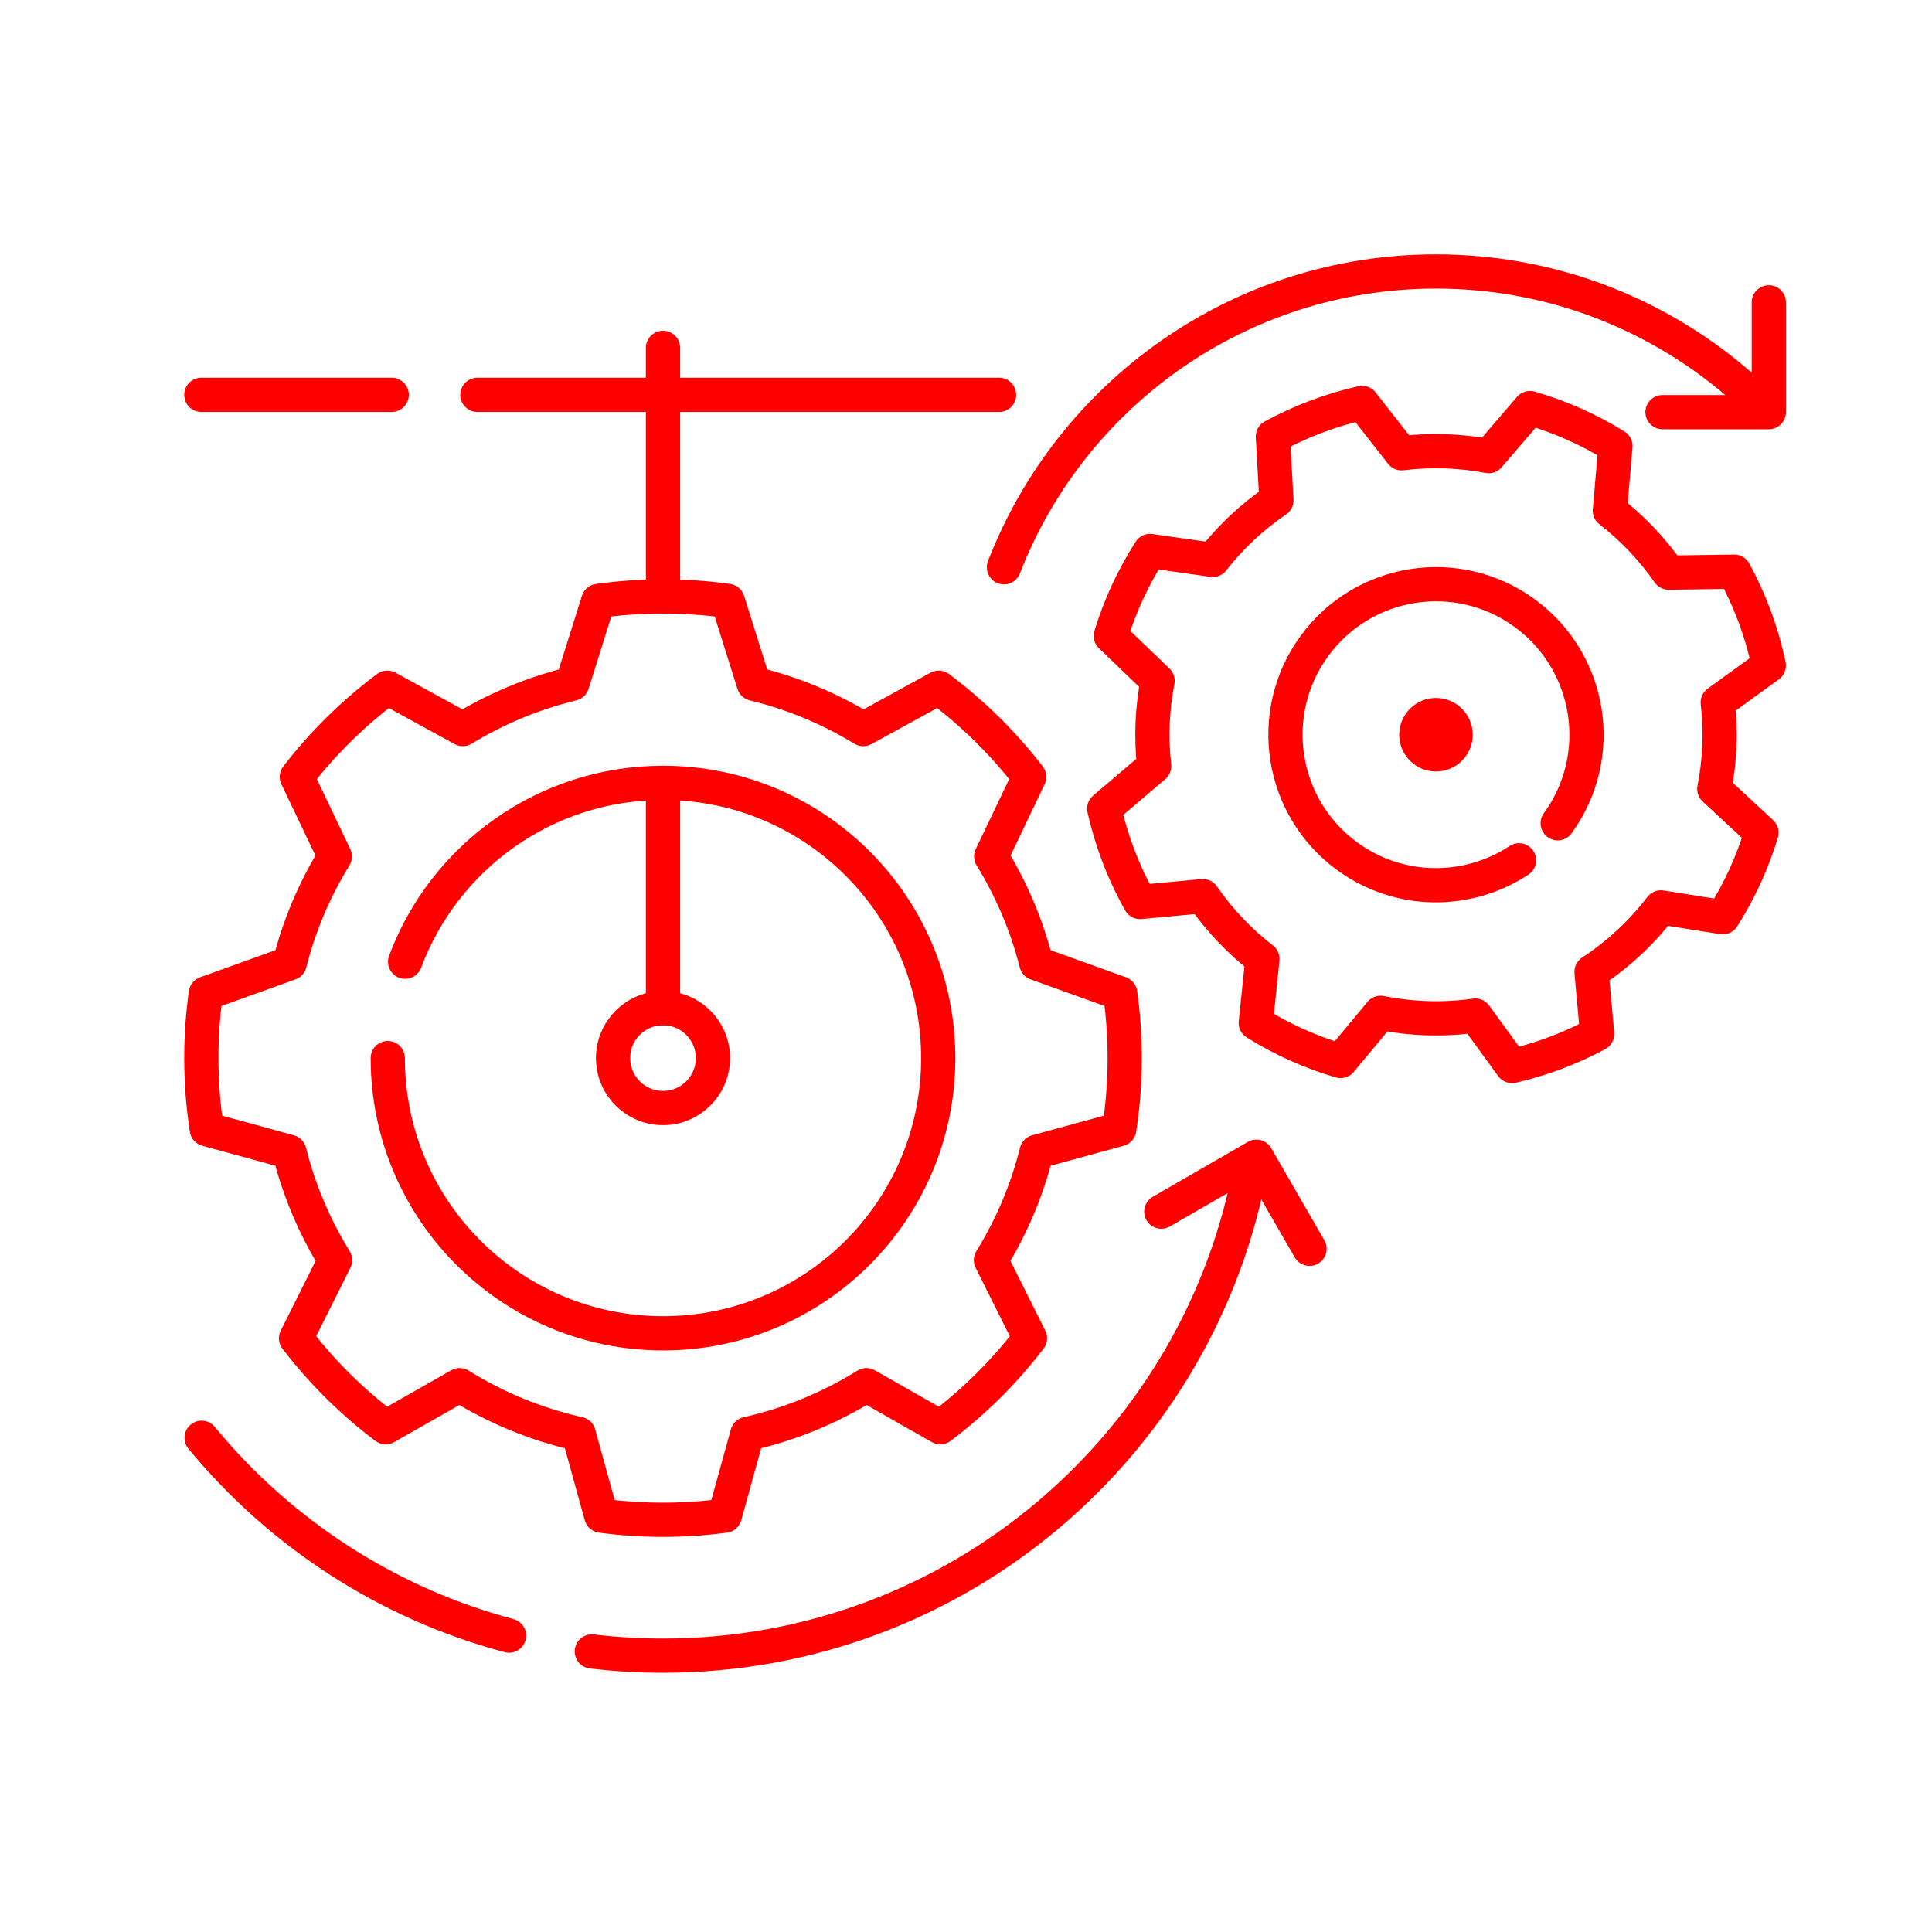
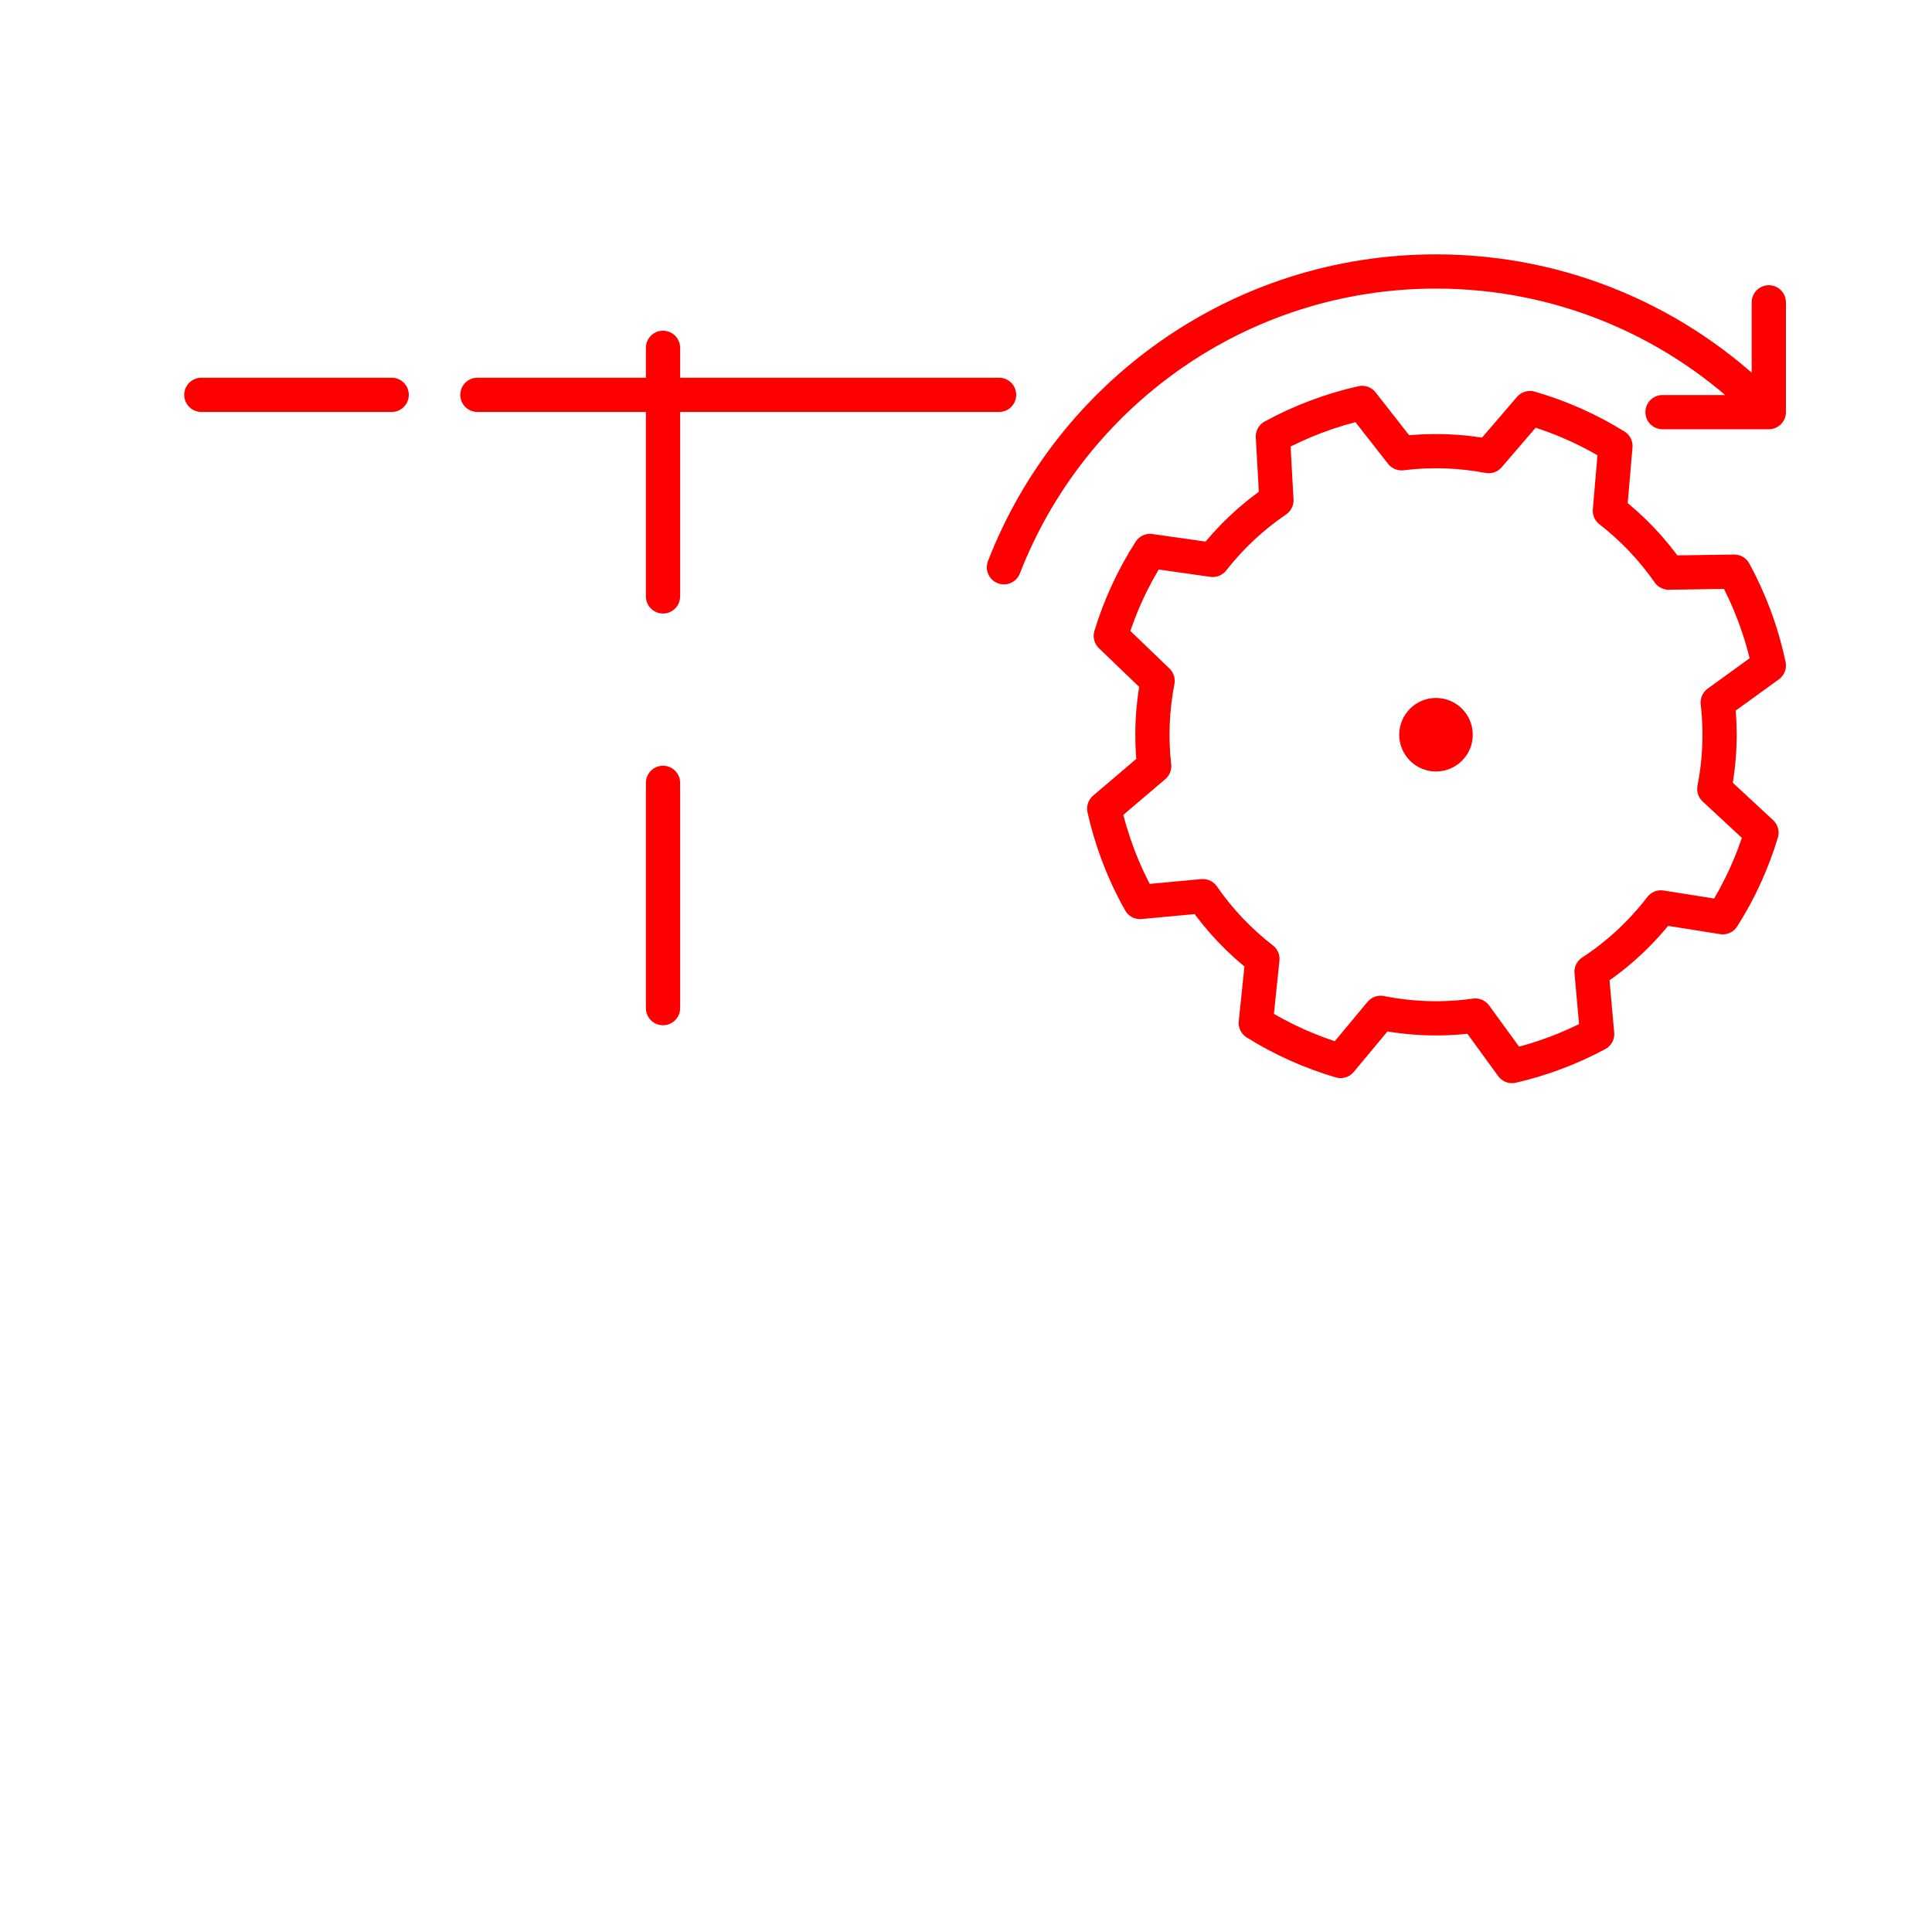
<svg xmlns="http://www.w3.org/2000/svg" xml:space="preserve" width="84.667mm" height="84.667mm" version="1.1" style="shape-rendering:geometricPrecision; text-rendering:geometricPrecision; image-rendering:optimizeQuality; fill-rule:evenodd; clip-rule:evenodd" viewBox="0 0 8466.66 8466.66">
  <defs>
    <style type="text/css"> .str0 {stroke:red;stroke-width:150;stroke-linecap:round;stroke-linejoin:round;stroke-miterlimit:22.926} .fil0 {fill:none} .fil1 {fill:red} </style>
  </defs>
  <g id="Слой_x0020_1">
-     <path class="fil0 str0" d="M2905.55 4418.02c-120.88,0 -218.87,97.98 -218.87,218.86 0,120.88 97.99,218.86 218.87,218.86 120.88,0 218.86,-97.98 218.86,-218.86 0,-120.88 -97.98,-218.86 -218.86,-218.86zm-1206.16 218.86c0,666.14 540.02,1206.15 1206.16,1206.15 666.13,0 1206.15,-540.01 1206.15,-1206.15 0,-666.14 -540.02,-1206.16 -1206.15,-1206.16 -517.53,0 -958.94,325.96 -1130.12,783.77m2567.12 1307.82l171.11 342.5c-112.53,147.16 -244.82,278.41 -392.88,389.81l-324.06 -184.31c-158.25,98.58 -334.01,171.72 -521.55,213.61l-98.97 358.22c-88.53,11.83 -178.88,17.95 -270.65,17.95 -91.78,0 -182.13,-6.12 -270.66,-17.95l-98.97 -358.22c-187.54,-41.89 -363.3,-115.03 -521.55,-213.61l-324.06 184.31c-148.05,-111.4 -280.35,-242.65 -392.88,-389.81l171.12 -342.5c-89.62,-145.11 -157.86,-304.85 -200.33,-474.77l-362.02 -98.96c-15.71,-101.6 -23.87,-205.7 -23.87,-311.7 0,-96.2 6.71,-190.85 19.7,-283.46l367.43 -132.13c42.38,-167.35 109.76,-324.75 197.94,-467.97l-166.55 -348.81c113.61,-147.7 247.16,-279.3 396.62,-390.73l330.7 181.17c146.65,-89.43 308.03,-157.13 479.65,-198.58l113.91 -362.95c92.73,-13.01 187.49,-19.76 283.82,-19.76 96.32,0 191.08,6.75 283.82,19.76l113.9 362.95c171.62,41.45 333,109.15 479.66,198.58l330.69 -181.17c149.46,111.43 283.01,243.03 396.63,390.73l-166.56 348.81c88.18,143.22 155.57,300.62 197.94,467.97l367.43 132.13c12.99,92.61 19.7,187.26 19.7,283.46 0,106 -8.16,210.1 -23.87,311.7l-362.01 98.96c-42.48,169.92 -110.72,329.66 -200.33,474.77z" />
    <line class="fil0 str0" x1="2905.55" y1="3430.72" x2="2905.55" y2="4418.02" />
    <line class="fil0 str0" x1="2905.55" y1="2613.66" x2="2905.55" y2="1524.29" />
    <line class="fil0 str0" x1="882.33" y1="1730.32" x2="1716.57" y2="1730.32" />
    <line class="fil0 str0" x1="2092.08" y1="1730.32" x2="4378.35" y2="1730.32" />
    <path class="fil0 str0" d="M7512.7 3457.49l206.69 191.66c-39.4,130.57 -96.54,255.3 -169.68,370.44l-271.08 -43.01c-83.49,108.95 -185.64,204.89 -304.01,282.37l24.65 272.5c-57.93,31.09 -118.61,58.73 -181.85,82.52 -63.24,23.79 -127.08,42.99 -191.15,57.78l-161.05 -221.19c-140.09,19.74 -280.15,14.91 -414.74,-12l-175.54 211c-130.89,-38.4 -256.07,-94.55 -371.75,-166.78l29.13 -280.36c-99.36,-76.77 -187.79,-169.14 -261.1,-275.23l-275.11 25.65c-37.15,-65.94 -69.76,-135.55 -97.23,-208.6 -24.94,-66.3 -44.84,-133.25 -59.9,-200.44l218.94 -186.28c-14.19,-126.3 -8.54,-252.21 15.09,-373.77l-205.17 -197.17c40,-131.23 97.91,-256.53 172.02,-372.05l274.83 39.12c77.88,-99.64 171.54,-188.11 279.05,-261.15l-15.59 -279.63c60.53,-33 124.08,-62.21 190.45,-87.18 66.38,-24.97 133.42,-44.88 200.7,-59.95l172.57 220.58c128.99,-15.92 257.74,-11.11 381.98,12.5l180.92 -210.55c131.86,38.04 258,94.11 374.57,166.45l-24.36 283.51c97.89,75.84 185.12,166.83 257.69,271.16l287.43 -4.19c32.96,60.46 62.12,123.93 87.05,190.22 27.48,73.05 48.83,146.89 64.35,220.98l-223.81 162.02c14.78,128.1 9.15,255.85 -14.99,379.07z" />
-     <path class="fil0 str0" d="M6826.35 3607.87c214.32,-294.56 149.27,-707.1 -145.29,-921.42 -294.57,-214.33 -707.11,-149.28 -921.43,145.29 -214.33,294.57 -149.27,707.11 145.29,921.43 228.85,166.51 528.92,164.39 751.91,17.02" />
    <path class="fil1" d="M6292.99 3058.68c-88.99,0 -161.13,72.14 -161.13,161.13 0,88.99 72.14,161.13 161.13,161.13 88.99,0 161.13,-72.14 161.13,-161.13 0,-88.99 -72.14,-161.13 -161.13,-161.13z" />
-     <path class="fil0 str0" d="M5484.08 5096.17c-217.12,1227.25 -1288.98,2159.38 -2578.53,2159.38 -105.56,0 -209.68,-6.24 -311.96,-18.39m-362.75 -69.35c-536.13,-142.54 -1004.69,-450.95 -1347.38,-866.91" />
    <path class="fil0 str0" d="M4399.59 2485.94c294.17,-758.48 1030.99,-1296.23 1893.4,-1296.23 560.03,0 1067.12,226.77 1434.4,593.5" />
    <polyline class="fil0 str0" points="7285.71,1806.16 7751.5,1806.16 7751.5,1324.92 " />
-     <polyline class="fil0 str0" points="5738.85,5472.57 5505.95,5069.18 5089.18,5309.8 " />
-     <rect class="fil0" width="8466.66" height="8466.66" />
  </g>
</svg>